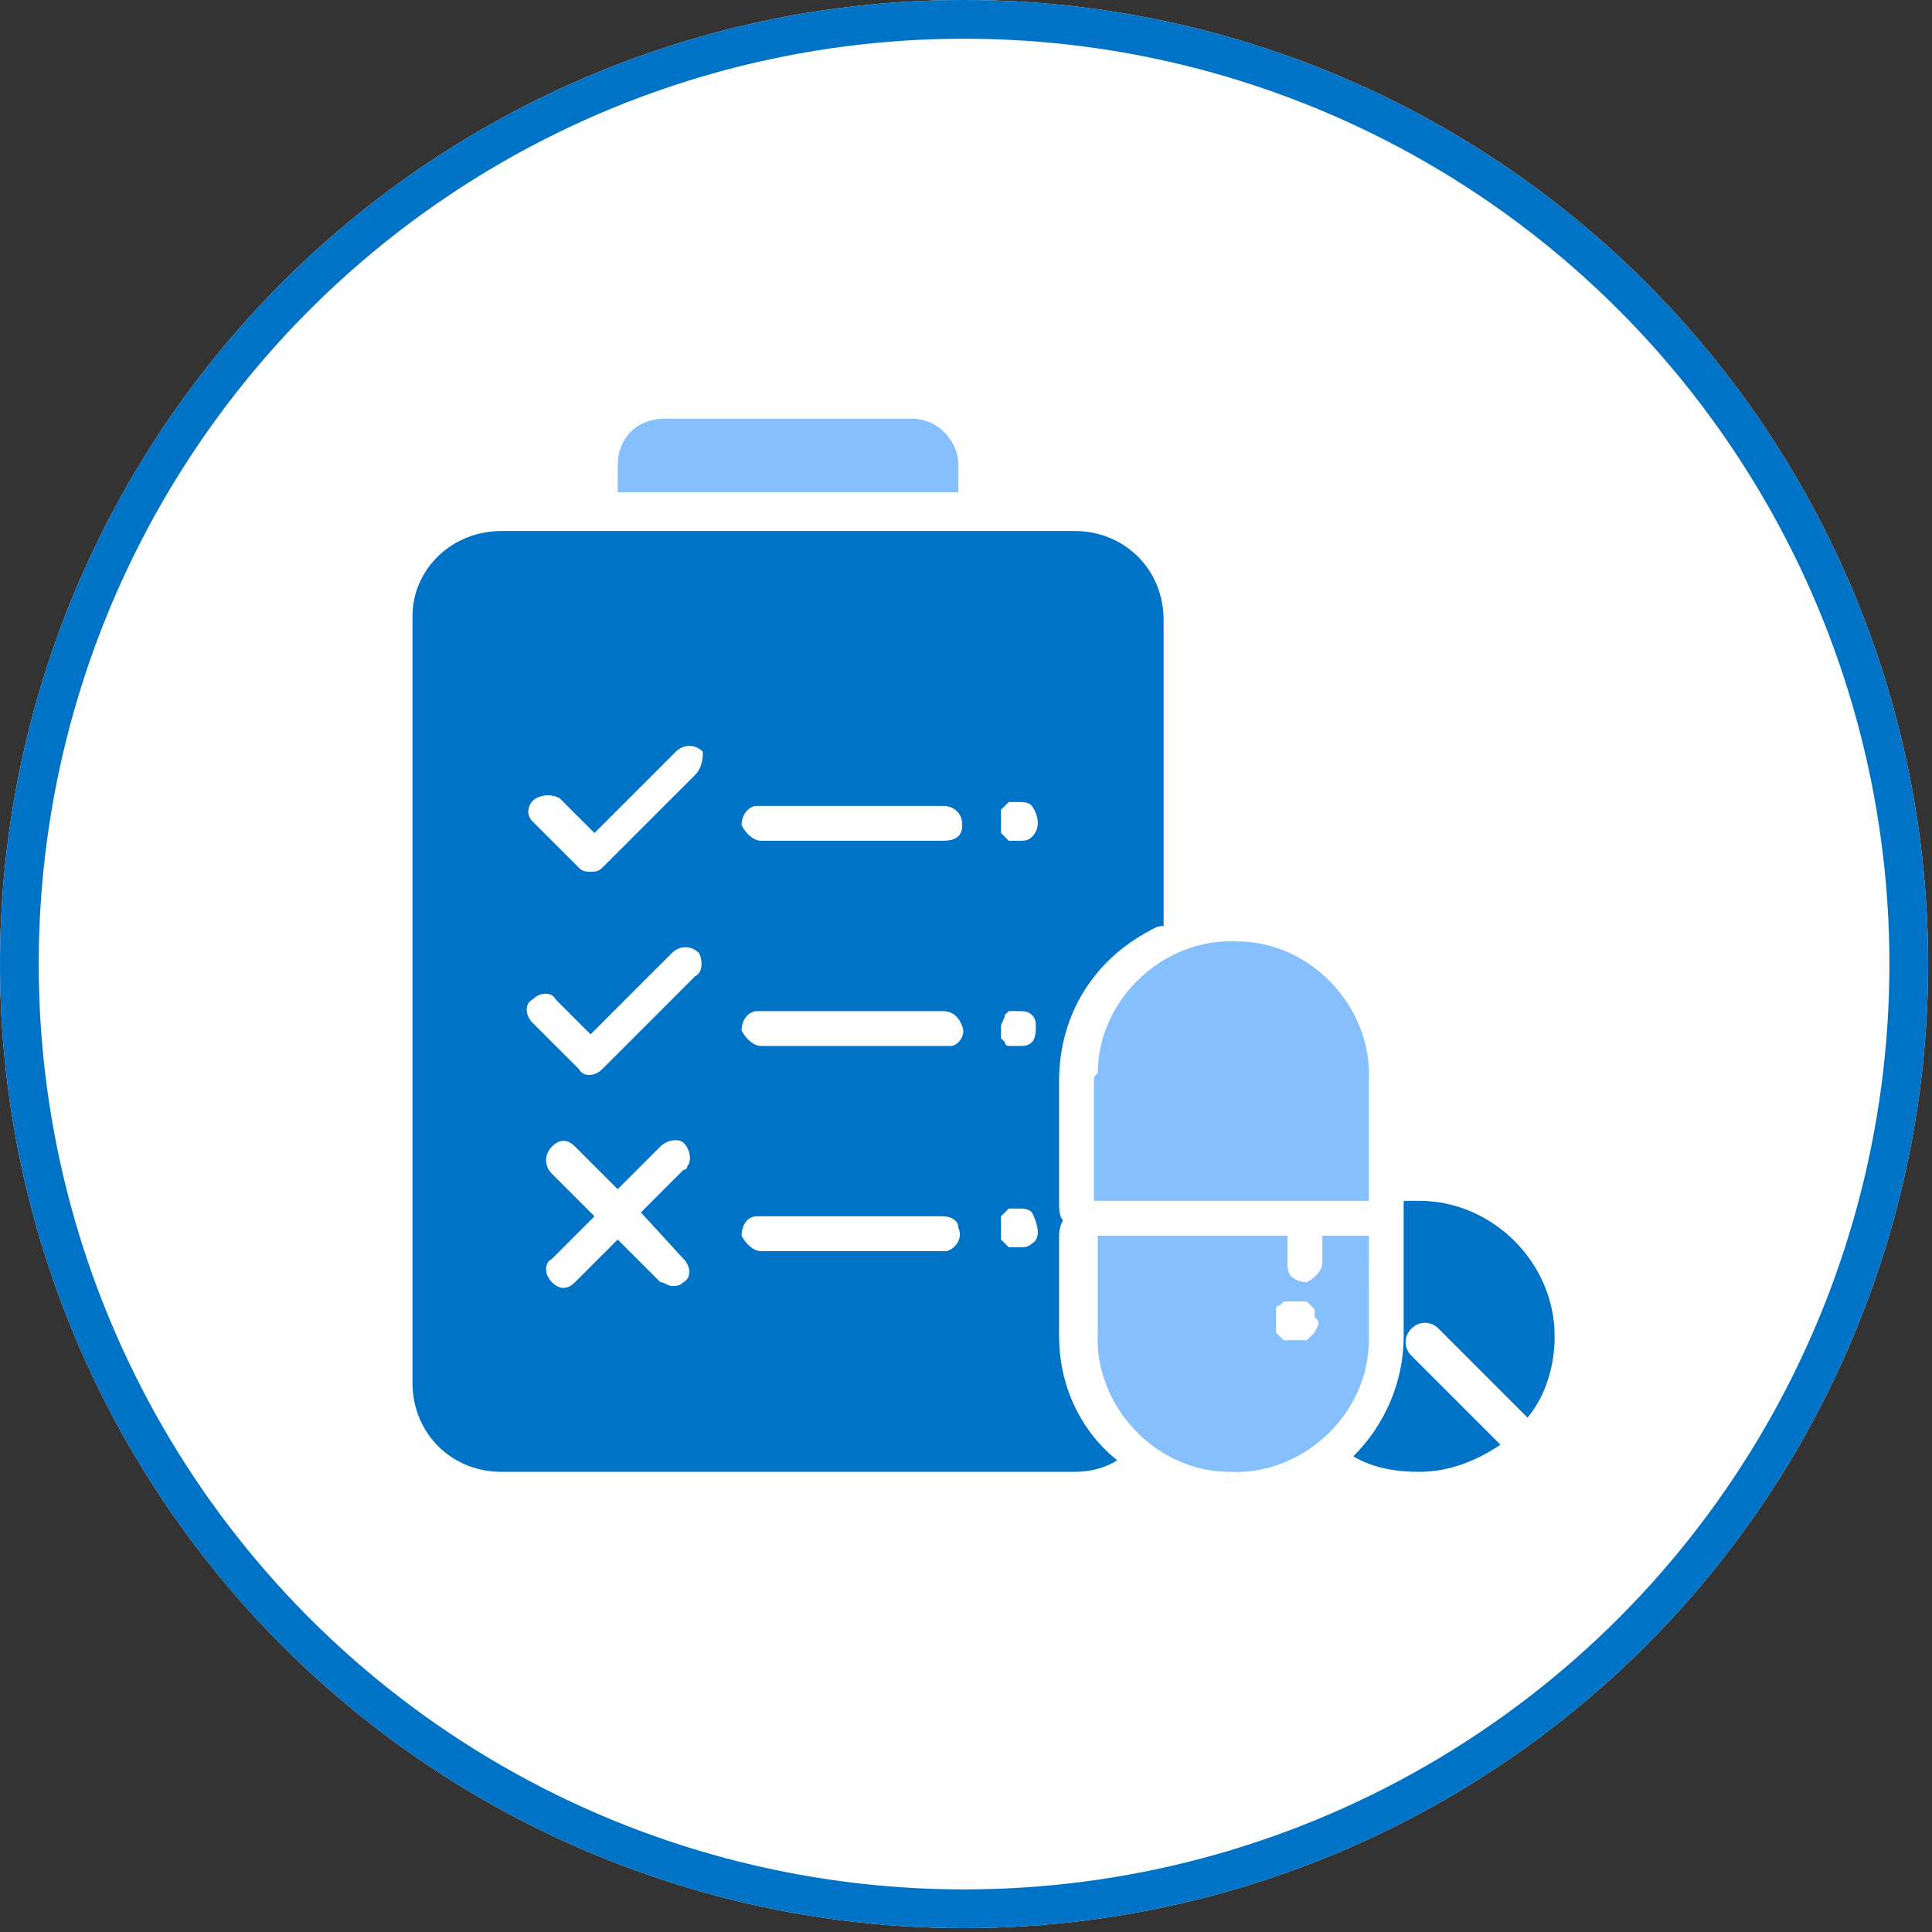
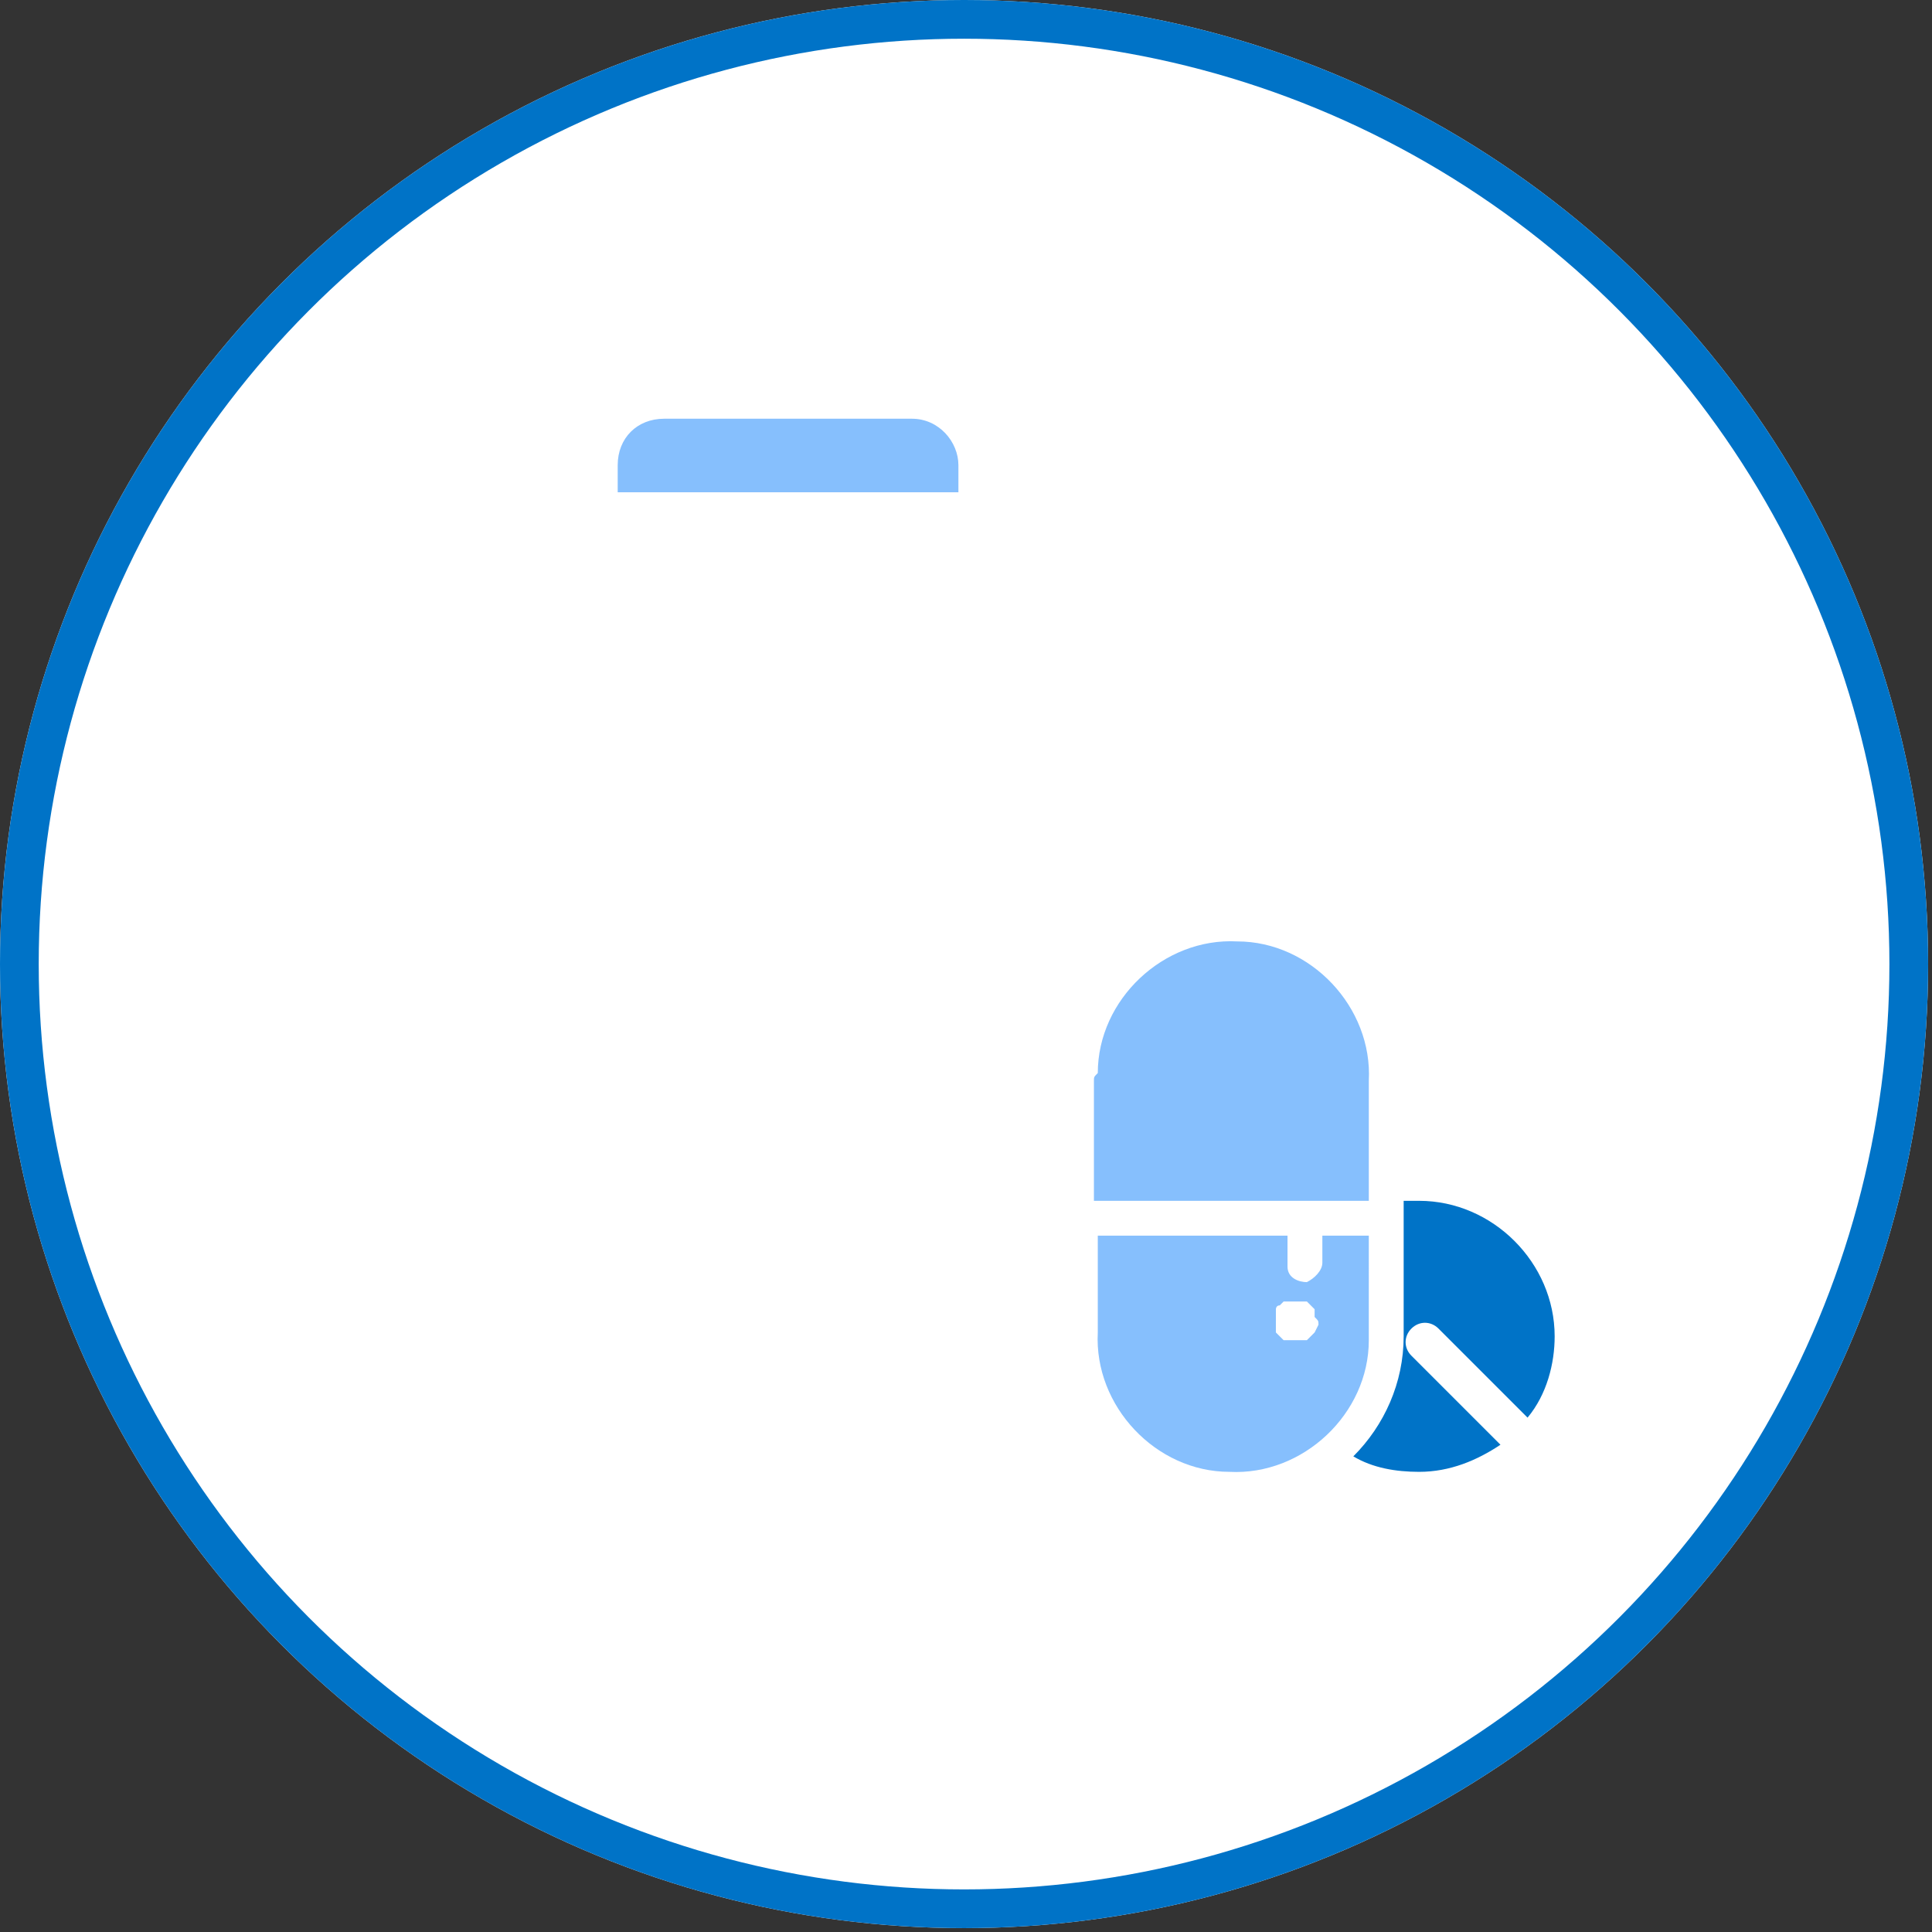
<svg xmlns="http://www.w3.org/2000/svg" version="1.1" id="Livello_1" x="0px" y="0px" viewBox="0 0 49.9 49.9" style="enable-background:new 0 0 49.9 49.9;" xml:space="preserve">
  <rect x="0" y="0" width="49.9" height="49.9" fill="#333333" stroke="none" />
  <style type="text/css">
	.st0{fill:#FFFFFF;}
	.st1{fill:none;stroke:#0073C7;}
	.st2{fill:#0073C7;}
	.st3{fill:#86BFFD;}
</style>
  <g id="Rettangolo_9">
    <circle class="st0" cx="24.9" cy="24.9" r="24.9" />
    <circle class="st1" cx="24.9" cy="24.9" r="24.4" />
  </g>
  <g id="Consulenza" transform="translate(-14.346 -16.985)">
    <path id="Tracciato_1062" class="st2" d="M51.5,51.3l2.3,2.3c0.5-0.6,0.7-1.4,0.7-2.1c0-1.9-1.6-3.5-3.5-3.5c-0.1,0-0.3,0-0.4,0   v3.5c0,1.2-0.5,2.3-1.3,3.1c0.5,0.3,1.1,0.4,1.7,0.4c0.8,0,1.5-0.3,2.1-0.7l0,0L50.8,52c-0.2-0.2-0.2-0.5,0-0.7   S51.3,51.1,51.5,51.3C51.5,51.2,51.5,51.3,51.5,51.3L51.5,51.3z" />
    <path id="Tracciato_1063" class="st3" d="M49.7,48.9h-1.2v0.7c0,0.2-0.2,0.4-0.4,0.5c-0.2,0-0.5-0.1-0.5-0.4c0,0,0,0,0-0.1v-0.7   h-4.9v2.5c-0.1,1.9,1.5,3.6,3.4,3.6c1.9,0.1,3.6-1.5,3.6-3.4c0-0.1,0-0.1,0-0.2L49.7,48.9z M48.4,51.2   C48.4,51.2,48.4,51.3,48.4,51.2l-0.1,0.2c0,0,0,0-0.1,0.1l-0.1,0.1H48h-0.1h-0.1h-0.1h-0.1h-0.1l-0.1-0.1l-0.1-0.1c0,0,0,0,0-0.1   v-0.1v-0.1V51v-0.1v-0.1c0,0,0-0.1,0.1-0.1l0.1-0.1h0.1h0.1c0.1,0,0.1,0,0.2,0H48h0.1l0.1,0.1l0.1,0.1v0.1V51   C48.4,51.1,48.4,51.1,48.4,51.2C48.4,51.1,48.4,51.2,48.4,51.2L48.4,51.2z" />
    <path id="Tracciato_1064" class="st3" d="M42.6,44.9V48h7.1v-3.1c0.1-1.9-1.5-3.6-3.4-3.6c-1.9-0.1-3.6,1.5-3.6,3.4   C42.6,44.8,42.6,44.8,42.6,44.9z" />
-     <path id="Tracciato_1065" class="st3" d="M39.1,29c0-0.6-0.5-1.2-1.2-1.2l0,0h-6.4c-0.7,0-1.2,0.5-1.2,1.2v0.7h8.8V29L39.1,29z" />
-     <path id="Tracciato_1066" class="st2" d="M41.7,51.5V49c0-0.2,0-0.3,0.1-0.5c-0.1-0.1-0.1-0.3-0.1-0.5v-3.1c0-1.6,0.8-3,2.2-3.8   c0.2-0.1,0.3-0.2,0.5-0.2V33c0-1.3-1-2.3-2.3-2.3l0,0H27.3c-1.3,0-2.3,1-2.3,2.2l0,0v19.8c0,1.3,1,2.3,2.3,2.3l0,0h14.8   c0.4,0,0.8-0.1,1.1-0.3C42.2,53.9,41.7,52.7,41.7,51.5z M32,49.5c0.2,0.2,0.2,0.5,0,0.6c-0.1,0.1-0.2,0.1-0.3,0.1   c-0.1,0-0.2-0.1-0.3-0.1L30.3,49l-1.1,1.1c-0.2,0.2-0.4,0.2-0.6,0l0,0c-0.2-0.2-0.2-0.5,0-0.6l1.1-1.1l-1.1-1.1   c-0.2-0.2-0.2-0.5,0-0.7s0.4-0.2,0.6,0l1.1,1.1l1.1-1.1c0.2-0.2,0.5-0.2,0.6-0.1c0.2,0.2,0.2,0.5,0.1,0.6c0,0,0,0.1-0.1,0.1   l-1.1,1.1L32,49.5z M32.3,42.2l-2.4,2.4c-0.2,0.2-0.5,0.2-0.6,0l-1.2-1.2c-0.2-0.2-0.2-0.5,0-0.6c0.2-0.2,0.5-0.2,0.6,0l0,0   l0.9,0.9l2.1-2.1c0.2-0.2,0.5-0.2,0.7,0C32.5,41.8,32.5,42.1,32.3,42.2L32.3,42.2z M32.3,37l-2.4,2.4c-0.1,0.1-0.2,0.1-0.3,0.1   c-0.1,0-0.2,0-0.3-0.1l-1.2-1.2c-0.2-0.2-0.1-0.5,0.1-0.6s0.4-0.1,0.6,0l0.9,0.9l2.1-2.1c0.2-0.2,0.5-0.2,0.7,0   C32.5,36.5,32.5,36.8,32.3,37L32.3,37z M38.7,49.3H34c-0.2,0-0.4-0.2-0.5-0.4c0-0.2,0.1-0.5,0.4-0.5c0,0,0,0,0.1,0h4.7   c0.2,0,0.4,0.1,0.4,0.3c0.1,0.2,0,0.5-0.3,0.6C38.8,49.3,38.8,49.3,38.7,49.3L38.7,49.3z M38.7,44H34c-0.2,0-0.4-0.2-0.5-0.4   c0-0.3,0.2-0.5,0.4-0.5l0,0h4.8c0.2,0,0.4,0.1,0.5,0.4c0.1,0.2-0.1,0.5-0.3,0.5C38.8,44,38.7,44,38.7,44L38.7,44z M38.7,38.7H34   c-0.2,0-0.4-0.2-0.5-0.4c0-0.3,0.2-0.5,0.4-0.5l0,0h4.8c0.3,0,0.5,0.2,0.5,0.5S39,38.7,38.7,38.7L38.7,38.7z M41,49.1   c-0.1,0.1-0.2,0.1-0.3,0.1h-0.1h-0.1h-0.1l-0.1-0.1L40.2,49v-0.1v-0.1v-0.1v-0.1v-0.1v-0.1c0,0,0,0,0.1-0.1l0.1-0.1h0.1h0.1   c0.2,0,0.3,0,0.4,0.1C41.2,48.7,41.2,49,41,49.1L41,49.1L41,49.1z M41,43.9C40.9,44,40.8,44,40.7,44h-0.1h-0.1h-0.1   c0,0-0.1,0-0.1-0.1c0,0,0,0-0.1-0.1c0,0,0,0,0-0.1v-0.1v-0.1c0-0.1,0.1-0.2,0.1-0.3l0.1-0.1h0.1h0.1c0.2,0,0.3,0,0.4,0.1   c0.1,0.1,0.1,0.2,0.1,0.3C41.1,43.6,41.1,43.8,41,43.9L41,43.9z M41,38.6c-0.1,0.1-0.2,0.1-0.3,0.1h-0.1h-0.1h-0.1l-0.1-0.1   c0,0,0,0-0.1-0.1c0,0,0,0,0-0.1v-0.1v-0.1v-0.1V38v-0.1c0,0,0,0,0.1-0.1l0.1-0.1h0.1h0.1c0.2,0,0.3,0,0.4,0.1   C41.2,38.1,41.2,38.4,41,38.6L41,38.6L41,38.6z" />
+     <path id="Tracciato_1065" class="st3" d="M39.1,29c0-0.6-0.5-1.2-1.2-1.2l0,0h-6.4c-0.7,0-1.2,0.5-1.2,1.2v0.7h8.8L39.1,29z" />
  </g>
</svg>